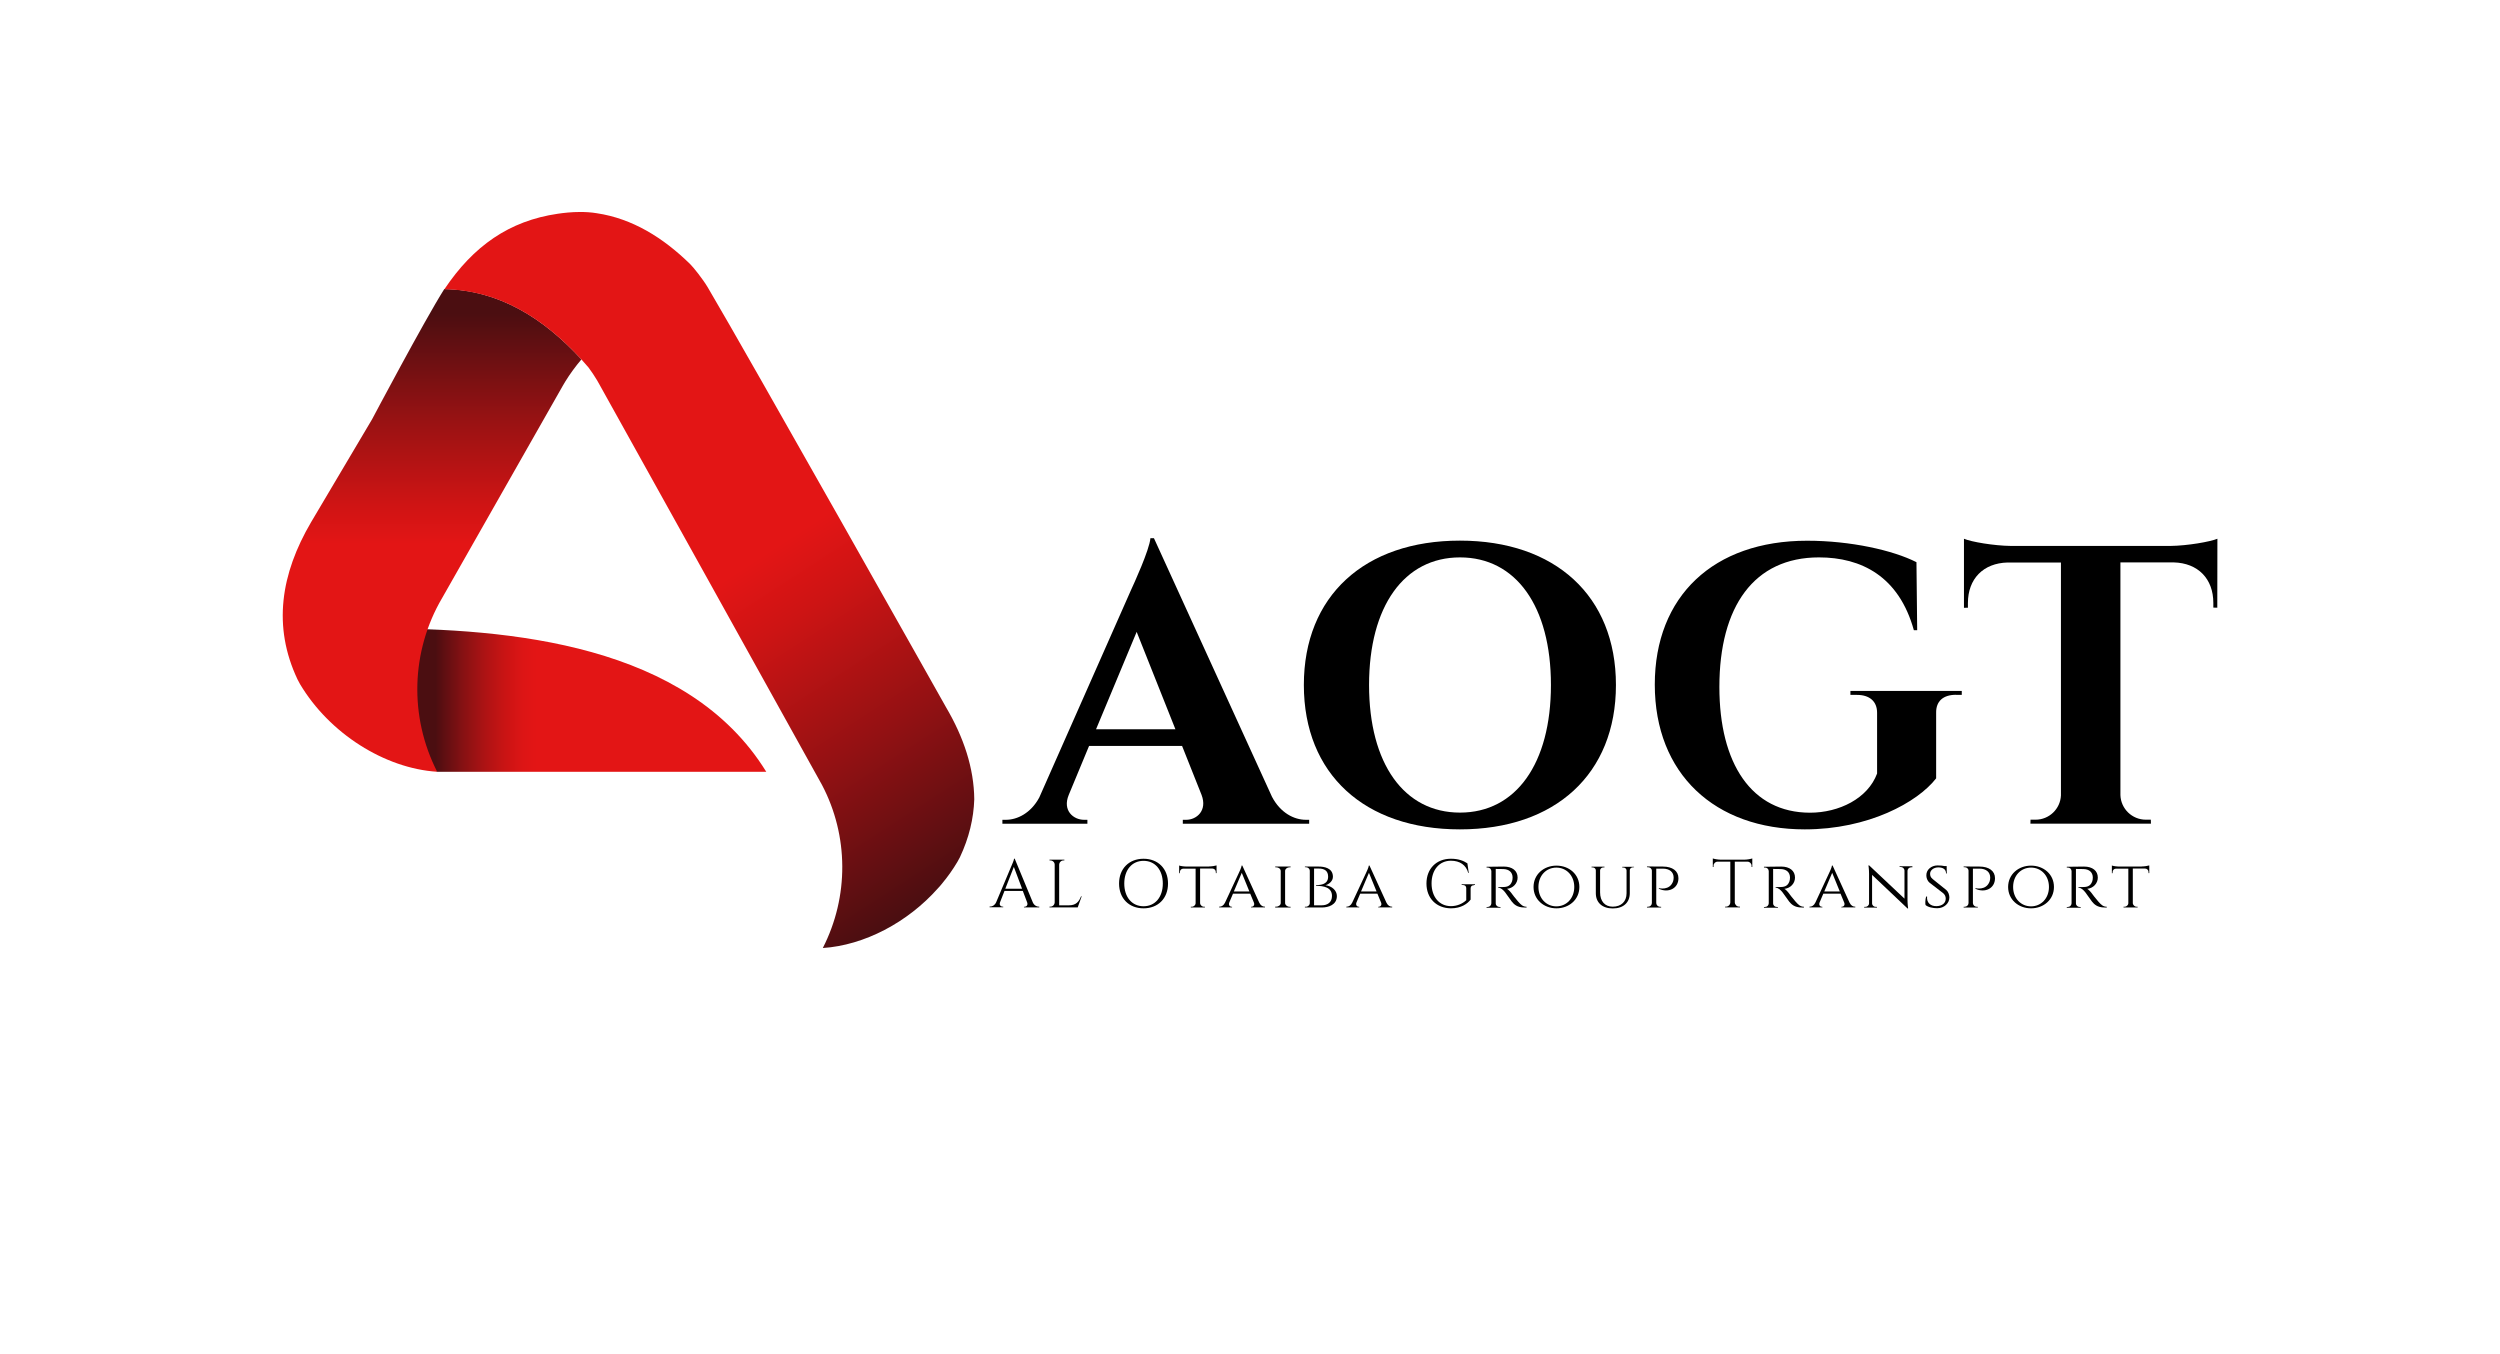
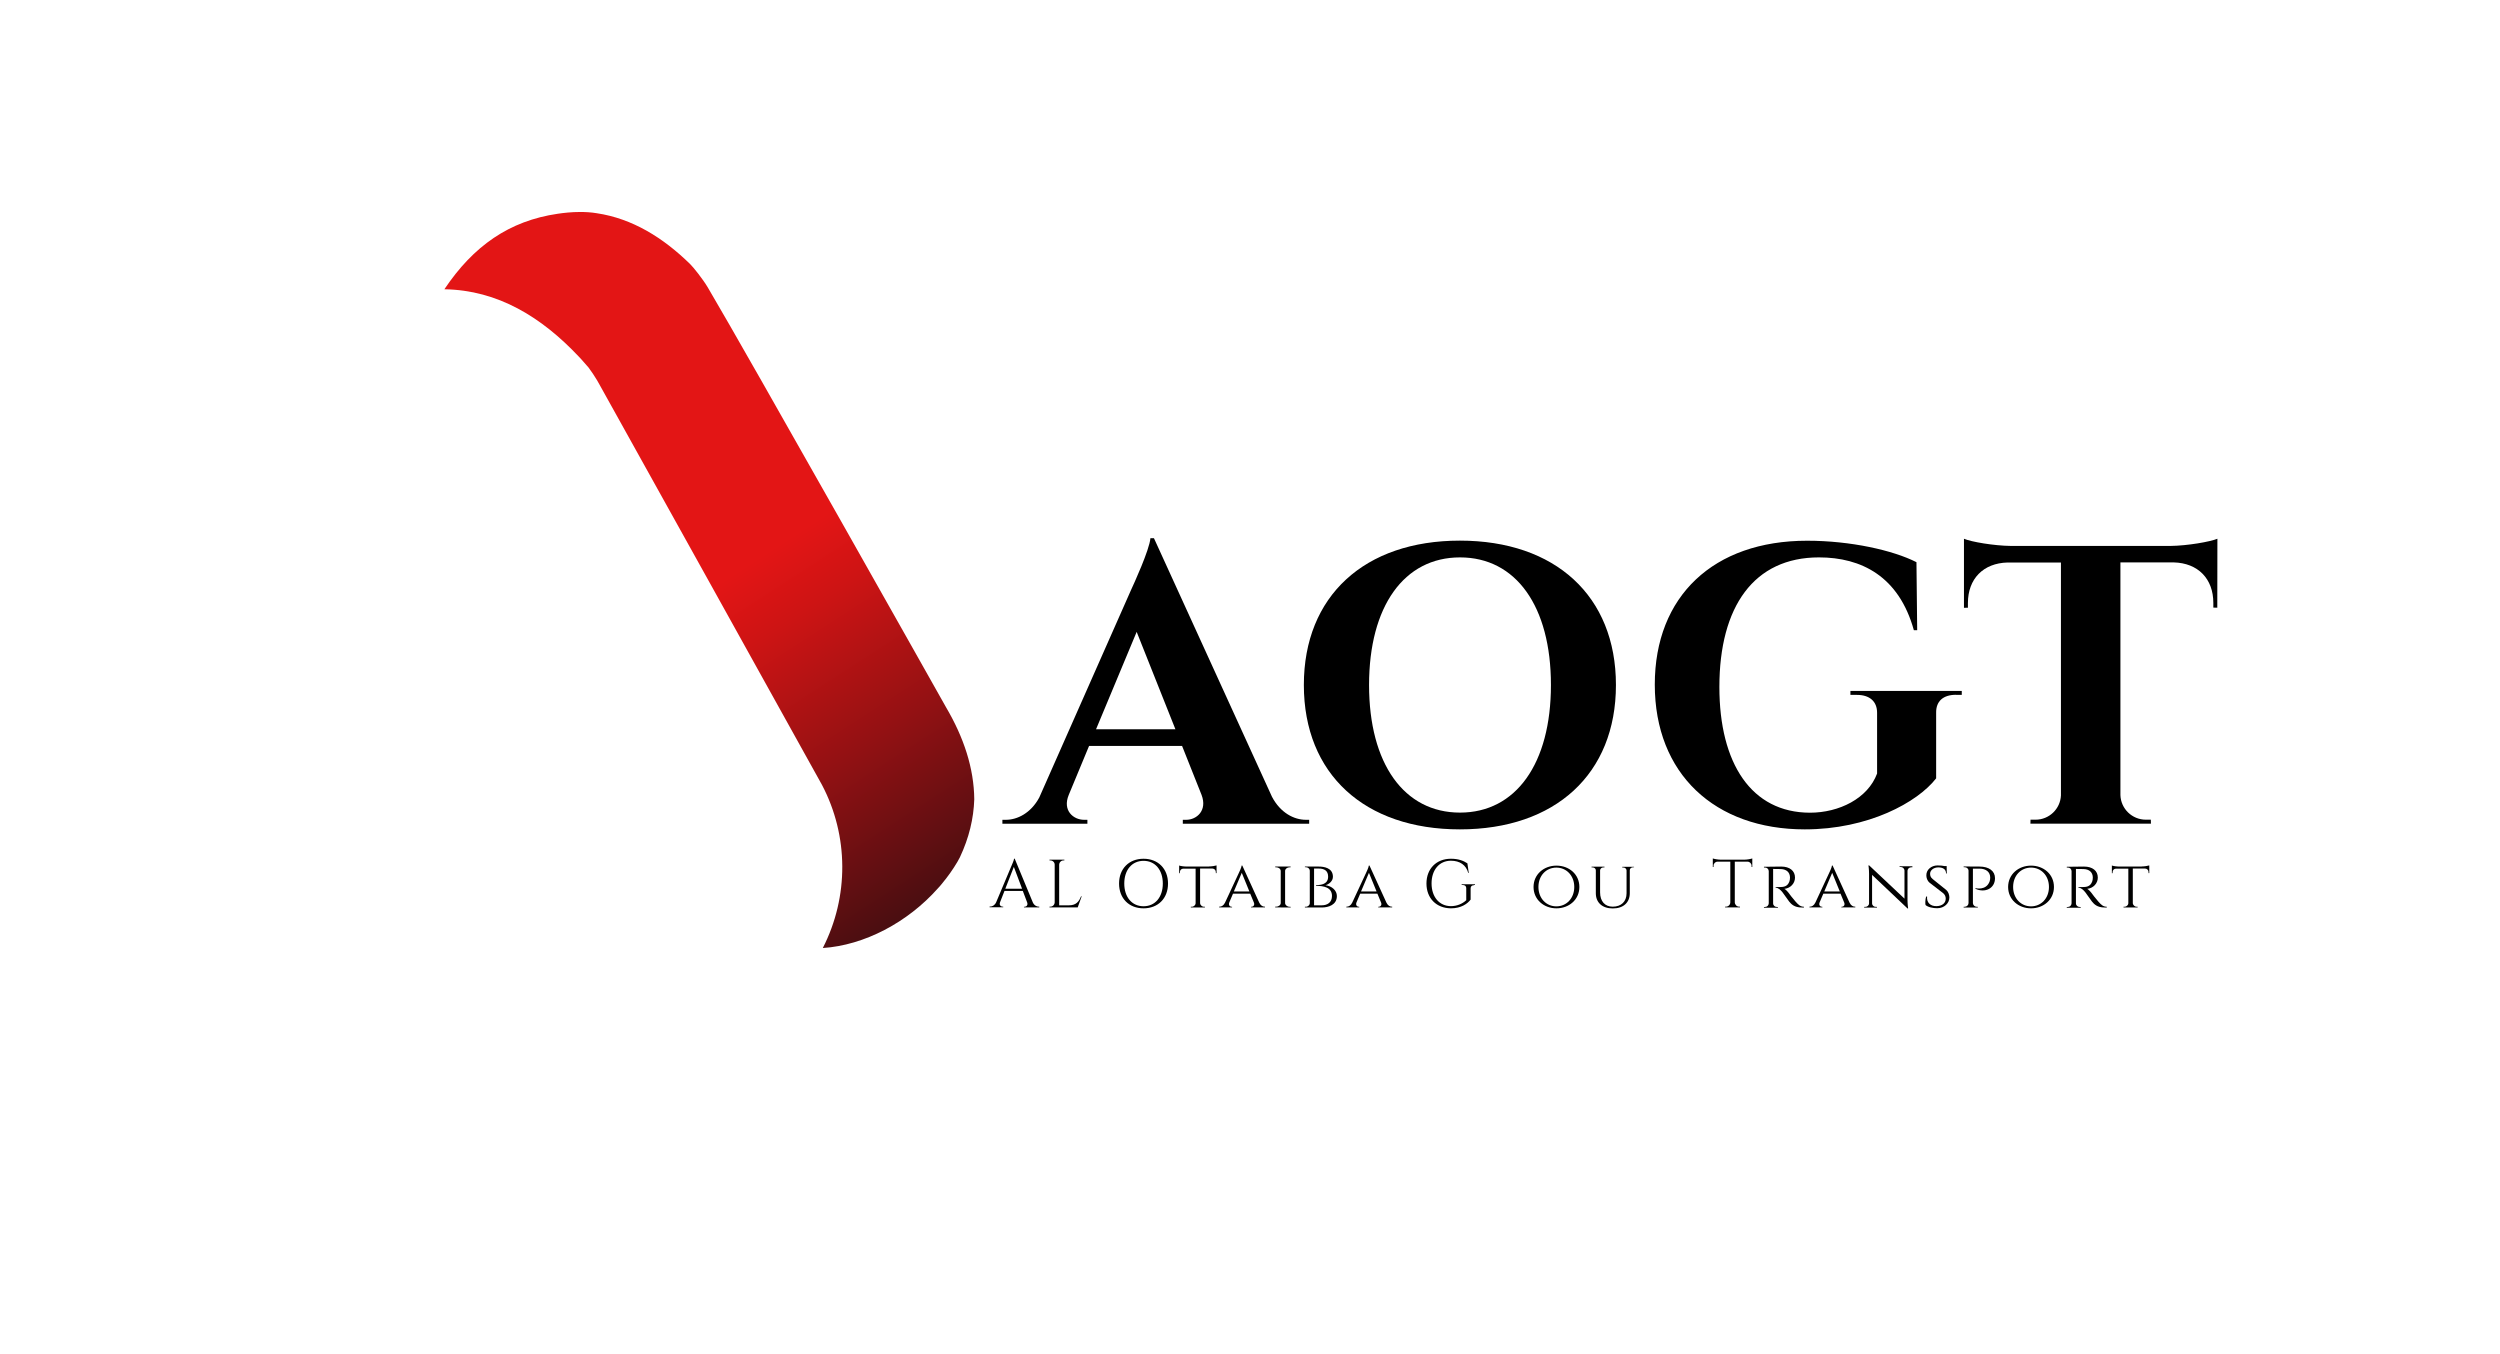
<svg xmlns="http://www.w3.org/2000/svg" xmlns:xlink="http://www.w3.org/1999/xlink" version="1.1" id="Layer_1" x="0px" y="0px" viewBox="0 0 240 130" style="enable-background:new 0 0 240 130;" xml:space="preserve">
  <style type="text/css">
	.st0{fill:#FFFFFF;}
	.st1{fill:#26231E;}
	.st2{fill:#322924;}
	.st3{fill:#CE0E2D;}
	.st4{clip-path:url(#SVGID_00000132071590919760364800000003339128590461500319_);}
	.st5{fill:#F0F0F1;}
	.st6{fill:#1D1E1C;}
	.st7{fill:none;}
	.st8{fill:#D5131A;}
	.st9{fill:url(#SVGID_00000080924672843011290840000016589918405962881205_);}
	.st10{fill:url(#SVGID_00000176722483238022424900000001242836217730667941_);}
	.st11{fill:url(#SVGID_00000129894547680853035960000007802189105868706751_);}
	.st12{fill:url(#SVGID_00000167367666459882075170000016873849439334973829_);}
	.st13{fill:url(#SVGID_00000033348997657082410400000000611186380886017699_);}
	.st14{fill:url(#SVGID_00000036941778811066059980000005872827463619899287_);}
	.st15{fill:url(#SVGID_00000111883897338556695750000009700318167868686519_);}
	.st16{fill:url(#SVGID_00000135659017295278510020000004730043040338610070_);}
	.st17{fill:url(#SVGID_00000086686618003217585490000015879288879517929096_);}
	.st18{fill:url(#SVGID_00000142867337410450725270000004107743332988654731_);}
	.st19{fill:url(#SVGID_00000004526970068991500780000005406321693399195579_);}
	.st20{fill:url(#SVGID_00000049197416028402181940000011130790460555312522_);}
	.st21{fill:url(#SVGID_00000137844699667726019740000007659767427862588545_);}
	.st22{fill:url(#SVGID_00000131336843003699932530000016481567499295781551_);}
	.st23{fill:url(#SVGID_00000134938102522131048780000000535523146800455816_);}
	.st24{fill:url(#SVGID_00000139258118313747532650000008629919827601020077_);}
	.st25{fill:url(#SVGID_00000125590717045924866790000002276848082912934040_);}
	.st26{fill:url(#SVGID_00000079456275395984921470000009134346092414198712_);}
	.st27{fill:url(#SVGID_00000029766227199628188090000010693682428741308089_);}
	.st28{fill:#D8D8D8;}
	.st29{fill:url(#SVGID_00000119800556160848037930000007903838193573107373_);}
	.st30{fill:#848585;}
	.st31{fill:#221E20;}
	.st32{fill:#D72231;}
	
		.st33{clip-path:url(#SVGID_00000075864879974809509190000010886013423537360821_);fill:url(#SVGID_00000067944946757767262310000008280215491474052523_);}
	
		.st34{clip-path:url(#SVGID_00000117649504204954212620000000389648813859319686_);fill:url(#SVGID_00000059298566638190532480000010851220290906112936_);}
	
		.st35{clip-path:url(#SVGID_00000011730288339757315920000015671270843324754357_);fill:url(#SVGID_00000164516234483747888430000007999706210111624076_);}
	.st36{fill:url(#SVGID_00000117645914930824233490000005638902664874801328_);}
	.st37{fill:url(#SVGID_00000007386030736998895970000007269562728854204308_);}
	.st38{fill:url(#SVGID_00000085224952479111792290000004495885283695345798_);}
	
		.st39{clip-path:url(#SVGID_00000173138077855682234560000009980309828992503959_);fill:url(#SVGID_00000089576273971217959250000008900736950613989294_);}
	
		.st40{clip-path:url(#SVGID_00000104688232708407146070000017086628388361370043_);fill:url(#SVGID_00000103971884204713272340000009983397066540462753_);}
	.st41{fill:#1D1D1B;}
	.st42{fill:#0086CB;}
	.st43{fill:#63B8E8;}
	.st44{fill:url(#SVGID_00000057106866371621184920000008103562373853489319_);}
	.st45{fill:url(#SVGID_00000098934483584612385860000006332643143433937320_);}
	.st46{fill:url(#SVGID_00000018199350692454988780000011064147862837643167_);}
	.st47{fill:url(#SVGID_00000018927317116228913660000014511990512352095160_);}
	.st48{fill:#BE1E2D;}
	.st49{fill:#211F1F;}
	.st50{fill:url(#SVGID_00000071559968426668670380000003434284206374073789_);}
	.st51{fill:url(#SVGID_00000117635763977919088650000006178626183470467467_);}
	.st52{fill:url(#SVGID_00000137116411663843925600000015577342802324362392_);}
	.st53{fill:url(#SVGID_00000050636534440147249400000002566199395200967047_);}
	.st54{fill:#961D20;}
	.st55{fill:#A02024;}
	.st56{fill:url(#SVGID_00000083775514010089346310000001022771003006888888_);}
	.st57{fill:url(#SVGID_00000132773455029491534250000006433291697297507241_);}
	.st58{fill:#58595B;}
	.st59{fill:url(#SVGID_00000077321327534618996020000001935342721297770899_);}
</style>
  <g>
    <rect class="st0" width="240" height="130" />
  </g>
  <g>
    <g>
      <g>
        <path d="M99.15,86.63c0.13,0.29,0.37,0.41,0.57,0.41h0.05v0.07h-1.47v-0.06h0.06c0.17,0,0.34-0.15,0.25-0.41l-0.42-1.11h-1.76     L96,86.63c-0.09,0.26,0.08,0.41,0.25,0.41h0.06v0.06h-1.31v-0.07h0.06c0.2,0,0.44-0.12,0.57-0.41l1.48-3.52     c0,0,0.24-0.53,0.24-0.67h0.06L99.15,86.63z M98.12,85.32l-0.79-2.1l-0.82,2.1H98.12z" />
        <path d="M103.84,86.05l-0.38,1.06h-2.71l0-0.07h0.08c0.23,0,0.41-0.18,0.42-0.41v-3.62c0-0.23-0.19-0.41-0.42-0.41h-0.08l0-0.07     h1.43l0,0.07h-0.08c-0.23,0-0.41,0.18-0.42,0.41v3.9h0.94c0.69,0,0.96-0.36,1.16-0.86L103.84,86.05z" />
        <path d="M112.13,84.82c0,1.43-0.96,2.38-2.35,2.38s-2.35-0.95-2.35-2.38c0-1.43,0.96-2.38,2.35-2.38S112.13,83.39,112.13,84.82z      M111.63,84.82c0-1.31-0.74-2.18-1.85-2.18s-1.85,0.87-1.85,2.18s0.74,2.18,1.85,2.18S111.63,86.13,111.63,84.82z" />
        <path d="M116.06,83.18c0.26,0,0.62-0.06,0.73-0.1v0.74l-0.07,0v-0.1c0-0.18-0.13-0.33-0.33-0.34h-1.18v3.32     c0.01,0.19,0.18,0.35,0.38,0.35h0.08l0,0.07h-1.35l0-0.07h0.08c0.21,0,0.38-0.16,0.38-0.35v-3.31h-1.18     c-0.2,0-0.33,0.15-0.33,0.34v0.1l-0.07,0v-0.74c0.11,0.05,0.47,0.1,0.73,0.1H116.06z" />
        <path d="M120.89,86.66c0.13,0.27,0.33,0.38,0.5,0.38h0.05v0.07h-1.34v-0.06h0.05c0.15,0,0.32-0.14,0.23-0.39l-0.36-0.87h-1.65     l-0.36,0.85c-0.1,0.26,0.07,0.41,0.22,0.41h0.05v0.06h-1.24v-0.07h0.05c0.17,0,0.38-0.11,0.51-0.38l1.35-2.9     c0,0,0.24-0.5,0.25-0.67h0.06L120.89,86.66z M119.94,85.58l-0.73-1.79l-0.76,1.79H119.94z" />
-         <path d="M122.42,87.11l0-0.07h0.09c0.24,0,0.44-0.16,0.44-0.35v-3.08c-0.01-0.2-0.2-0.35-0.44-0.35h-0.09l0-0.07h1.48v0.07h-0.09     c-0.24,0-0.43,0.15-0.44,0.34v3.1c0.01,0.19,0.2,0.35,0.44,0.35h0.09l0,0.07H122.42z" />
+         <path d="M122.42,87.11l0-0.07h0.09c0.24,0,0.44-0.16,0.44-0.35v-3.08c-0.01-0.2-0.2-0.35-0.44-0.35h-0.09l0-0.07h1.48v0.07h-0.09     c-0.24,0-0.43,0.15-0.44,0.34v3.1c0.01,0.19,0.2,0.35,0.44,0.35h0.09l0,0.07z" />
        <path d="M126.6,83.19c0.47,0,1.36,0.11,1.36,0.98c0,0.4-0.36,0.72-0.72,0.81c0.63,0.08,1.1,0.51,1.1,1.04     c0,0.85-0.81,1.1-1.45,1.1h-1.62l0-0.07h0.08c0.22,0,0.39-0.16,0.39-0.35V83.6c-0.01-0.21-0.17-0.35-0.39-0.35h-0.08l0-0.06     L126.6,83.19z M126.88,86.91c0.56,0,0.99-0.28,0.99-0.9c0-0.83-0.81-0.97-1.52-0.97l0-0.07c0.48,0,1.15-0.09,1.15-0.81     c0-0.55-0.34-0.78-0.91-0.78h-0.44v3.53L126.88,86.91z" />
        <path d="M133.1,86.66c0.13,0.27,0.33,0.38,0.5,0.38h0.05v0.07h-1.34v-0.06h0.05c0.15,0,0.32-0.14,0.23-0.39l-0.36-0.87h-1.65     l-0.36,0.85c-0.1,0.26,0.07,0.41,0.22,0.41h0.05v0.06h-1.24v-0.07h0.05c0.17,0,0.38-0.11,0.51-0.38l1.35-2.9     c0,0,0.24-0.5,0.25-0.67h0.06L133.1,86.66z M132.15,85.58l-0.73-1.79l-0.76,1.79H132.15z" />
        <path d="M141.51,84.98c-0.21,0-0.33,0.11-0.33,0.3v1.08c-0.3,0.4-0.91,0.84-1.89,0.84c-1.39-0.01-2.35-0.96-2.35-2.38     c0-1.43,0.96-2.38,2.35-2.38c0.72,0,1.2,0.19,1.58,0.44l0.13,0.92h-0.05c-0.2-0.75-0.8-1.17-1.66-1.17     c-1.11,0-1.86,0.87-1.86,2.18c0,1.3,0.75,2.18,1.86,2.18c0.57,0,1.1-0.22,1.47-0.57v-1.16c0-0.19-0.13-0.3-0.34-0.3h-0.1v-0.07     h1.28v0.07H141.51z" />
-         <path d="M144.36,83.19c0.82,0,1.33,0.4,1.33,1.06c0,0.55-0.43,1.02-1.02,1.08c0.14,0.06,0.36,0.31,0.5,0.51     c0,0,0.3,0.41,0.57,0.71c0.27,0.3,0.45,0.49,0.81,0.5v0.07h-0.21c-0.72,0-1.01-0.33-1.21-0.57c-0.07-0.09-0.59-0.83-0.64-0.89     c-0.18-0.22-0.4-0.44-0.66-0.44v-0.06c0,0,0.16,0,0.37,0c0.36-0.01,0.77-0.01,0.96-0.56c0.03-0.09,0.05-0.23,0.05-0.37     c-0.01-0.49-0.34-0.78-0.87-0.8c-0.37-0.02-0.69,0-0.75-0.01v3.3c0,0.2,0.16,0.35,0.37,0.35h0.09l0,0.07h-1.34l0-0.07h0.09     c0.21,0,0.36-0.15,0.37-0.35v-3.1c-0.01-0.19-0.16-0.34-0.37-0.34h-0.09l0-0.07L144.36,83.19z" />
        <path d="M151.62,85.15c0,1.21-0.99,2.05-2.2,2.05s-2.2-0.84-2.2-2.05c0-1.21,0.99-2.05,2.2-2.05S151.62,83.93,151.62,85.15z      M151.13,85.15c0-1.1-0.76-1.86-1.72-1.86s-1.72,0.75-1.72,1.86c0,1.1,0.76,1.86,1.72,1.86S151.13,86.25,151.13,85.15z" />
        <path d="M156.87,83.19v0.07h-0.1c-0.17,0-0.31,0.12-0.31,0.28v2.2c0,0.91-0.62,1.47-1.63,1.47c-1.01,0-1.63-0.56-1.63-1.46v-2.2     c0-0.16-0.14-0.28-0.31-0.28h-0.1v-0.07h1.24v0.07h-0.1c-0.17,0-0.31,0.12-0.32,0.28v2.12c0,0.85,0.46,1.37,1.21,1.37     c0.82,0,1.33-0.49,1.33-1.29v-2.19c-0.01-0.16-0.14-0.28-0.31-0.28h-0.1v-0.07H156.87z" />
-         <path d="M159.64,83.19c0.91,0,1.49,0.42,1.49,1.12c0,1-0.99,1.44-1.88,1.01v-0.06c0,0,1.04,0.28,1.37-0.66     c0.03-0.09,0.05-0.24,0.05-0.35c0-0.53-0.39-0.86-1.03-0.86H159v3.31c0.01,0.19,0.16,0.35,0.38,0.35h0.09l0,0.07h-1.36l0-0.07     h0.09c0.21,0,0.37-0.15,0.38-0.35v-3.1c0-0.2-0.16-0.35-0.38-0.35h-0.09l0-0.07L159.64,83.19z" />
        <path d="M167.43,82.53c0.28,0,0.66-0.07,0.79-0.12v0.82l-0.07,0v-0.12c0-0.21-0.17-0.38-0.37-0.39h-1.24v3.91     c0.01,0.22,0.19,0.41,0.42,0.41h0.08l0,0.07h-1.43l0-0.07h0.08c0.23,0,0.41-0.18,0.42-0.4v-3.92h-1.24     c-0.21,0.01-0.37,0.18-0.37,0.39v0.12l-0.07,0v-0.82c0.12,0.05,0.5,0.12,0.79,0.12H167.43z" />
        <path d="M170.99,83.19c0.82,0,1.33,0.4,1.33,1.06c0,0.55-0.43,1.02-1.02,1.08c0.14,0.06,0.36,0.31,0.5,0.51     c0,0,0.3,0.41,0.57,0.71c0.27,0.3,0.45,0.49,0.81,0.5v0.07h-0.21c-0.72,0-1.01-0.33-1.21-0.57c-0.07-0.09-0.59-0.83-0.64-0.89     c-0.18-0.22-0.4-0.44-0.66-0.44v-0.06c0,0,0.16,0,0.37,0c0.36-0.01,0.77-0.01,0.96-0.56c0.03-0.09,0.05-0.23,0.05-0.37     c-0.01-0.49-0.34-0.78-0.87-0.8c-0.37-0.02-0.69,0-0.75-0.01v3.3c0,0.2,0.16,0.35,0.37,0.35h0.09l0,0.07h-1.34l0-0.07h0.09     c0.21,0,0.36-0.15,0.37-0.35v-3.1c-0.01-0.19-0.16-0.34-0.37-0.34h-0.09l0-0.07L170.99,83.19z" />
        <path d="M177.56,86.66c0.13,0.27,0.33,0.38,0.5,0.38h0.05v0.07h-1.34v-0.06h0.05c0.15,0,0.32-0.14,0.23-0.39l-0.36-0.87h-1.65     l-0.36,0.85c-0.1,0.26,0.07,0.41,0.22,0.41h0.05v0.06h-1.24v-0.07h0.05c0.17,0,0.38-0.11,0.51-0.38l1.35-2.9     c0,0,0.24-0.5,0.25-0.67h0.06L177.56,86.66z M176.62,85.58l-0.73-1.79l-0.76,1.79H176.62z" />
        <path d="M183.59,83.19l0,0.07h-0.11c-0.19,0-0.35,0.14-0.36,0.33v2.79c0,0.42,0.06,0.83,0.06,0.83h-0.06l-3.4-3.22v2.73     c0,0.19,0.16,0.34,0.36,0.34h0.11l0,0.07h-1.23l0-0.07h0.11c0.2,0,0.36-0.15,0.36-0.34V83.9c0-0.45-0.06-0.82-0.06-0.82l0.07,0     l3.39,3.19v-2.71c-0.01-0.18-0.17-0.33-0.36-0.33h-0.11l0-0.07H183.59z" />
        <path d="M186.84,85.44c0.2,0.17,0.29,0.45,0.3,0.7c0.01,0.58-0.51,1.05-1.16,1.05c-0.39,0-0.89-0.09-1.13-0.31     c-0.04-0.17-0.02-0.56,0.06-0.81H185c-0.06,0.59,0.34,0.94,0.92,0.92c0.54-0.02,0.87-0.3,0.87-0.72c0-0.2-0.07-0.37-0.24-0.52     l-1.31-1.01c-0.24-0.21-0.31-0.48-0.31-0.71c-0.01-0.53,0.47-0.95,1.08-0.95c0.3,0,0.5,0.03,0.65,0.06h0.22l0.01,0.71h-0.07     c0-0.36-0.24-0.58-0.75-0.58c-0.44,0-0.79,0.28-0.78,0.62c0,0.17,0.05,0.35,0.26,0.51L186.84,85.44z" />
        <path d="M190.03,83.19c0.91,0,1.49,0.42,1.49,1.12c0,1-0.99,1.44-1.88,1.01v-0.06c0,0,1.04,0.28,1.37-0.66     c0.03-0.09,0.05-0.24,0.05-0.35c0-0.53-0.39-0.86-1.03-0.86h-0.63v3.31c0.01,0.19,0.16,0.35,0.38,0.35h0.09l0,0.07h-1.36l0-0.07     h0.09c0.21,0,0.37-0.15,0.38-0.35v-3.1c0-0.2-0.16-0.35-0.38-0.35h-0.09l0-0.07L190.03,83.19z" />
        <path d="M197.18,85.15c0,1.21-0.99,2.05-2.2,2.05s-2.2-0.84-2.2-2.05c0-1.21,0.99-2.05,2.2-2.05S197.18,83.93,197.18,85.15z      M196.7,85.15c0-1.1-0.76-1.86-1.72-1.86s-1.72,0.75-1.72,1.86c0,1.1,0.76,1.86,1.72,1.86S196.7,86.25,196.7,85.15z" />
        <path d="M200.06,83.19c0.82,0,1.33,0.4,1.33,1.06c0,0.55-0.43,1.02-1.02,1.08c0.14,0.06,0.36,0.31,0.5,0.51     c0,0,0.3,0.41,0.57,0.71c0.27,0.3,0.45,0.49,0.81,0.5v0.07h-0.21c-0.72,0-1.01-0.33-1.21-0.57c-0.07-0.09-0.59-0.83-0.64-0.89     c-0.18-0.22-0.4-0.44-0.66-0.44v-0.06c0,0,0.16,0,0.37,0c0.36-0.01,0.77-0.01,0.96-0.56c0.03-0.09,0.05-0.23,0.05-0.37     c-0.01-0.49-0.34-0.78-0.87-0.8c-0.37-0.02-0.69,0-0.75-0.01v3.3c0,0.2,0.16,0.35,0.37,0.35h0.09l0,0.07h-1.34l0-0.07h0.09     c0.21,0,0.36-0.15,0.37-0.35v-3.1c-0.01-0.19-0.16-0.34-0.37-0.34h-0.09l0-0.07L200.06,83.19z" />
        <path d="M205.6,83.18c0.26,0,0.62-0.06,0.73-0.1v0.74l-0.07,0v-0.1c0-0.18-0.13-0.33-0.33-0.34h-1.18v3.32     c0.01,0.19,0.18,0.35,0.38,0.35h0.08l0,0.07h-1.35l0-0.07h0.08c0.21,0,0.38-0.16,0.38-0.35v-3.31h-1.18     c-0.2,0-0.33,0.15-0.33,0.34v0.1l-0.07,0v-0.74c0.11,0.05,0.47,0.1,0.73,0.1H205.6z" />
      </g>
      <path d="M122.11,76.49c0.82,1.56,2.13,2.21,3.25,2.21h0.32v0.38h-12.13V78.7h0.33c0.98,0,2.05-0.87,1.47-2.39l-1.87-4.7h-8.93    l-1.95,4.7c-0.63,1.52,0.47,2.39,1.46,2.39h0.33v0.38h-8.16V78.7h0.34c1.08,0,2.39-0.63,3.2-2.14l8.8-19.9    c0.27-0.58,1.78-3.88,1.87-4.99h0.34L122.11,76.49z M112.84,70.01l-3.72-9.35l-3.9,9.35H112.84z" />
      <path d="M155.13,65.76c0,8.55-5.83,13.86-14.98,13.86c-9.14,0-14.98-5.3-14.98-13.86c0-8.55,5.83-13.86,14.98-13.86    C149.3,51.9,155.13,57.21,155.13,65.76z M148.89,65.76c0-7.56-3.36-12.25-8.73-12.25c-5.37,0-8.73,4.69-8.73,12.25    s3.36,12.25,8.73,12.25C145.52,78.01,148.89,73.32,148.89,65.76z" />
      <path d="M187.77,66.7c-1.23,0-1.92,0.62-1.9,1.73v6.29c-1.79,2.31-6.52,4.9-12.61,4.9c-8.64,0-14.4-5.33-14.4-13.9    c0-8.49,5.64-13.81,14.62-13.81c4.19,0,8.26,0.92,10.5,2.06l0.07,6.53h-0.32c-1.43-5.17-5.04-6.99-9.11-6.99    c-6.23,0-9.56,4.7-9.56,12.44c0,7.35,3.08,12.06,8.69,12.07c2.8,0,5.56-1.36,6.45-3.76v-5.82c0.01-1.11-0.73-1.74-1.96-1.73h-0.6    v-0.38h10.69v0.38H187.77z" />
      <path d="M212.86,58.34l-0.38-0.01v-0.45c0-2.32-1.47-3.83-3.81-3.89h-5.11v22.34c0.04,1.31,1.12,2.36,2.44,2.36h0.48l0.01,0.38    h-11.57l0.01-0.38h0.48c1.31,0,2.38-1.03,2.44-2.33V54h-5.12c-2.34,0.06-3.81,1.57-3.81,3.89v0.45l-0.38,0.01v-6.63    c0.7,0.3,2.87,0.67,4.51,0.69h15.31c1.64-0.02,3.81-0.4,4.51-0.69L212.86,58.34z" />
    </g>
    <g>
      <defs>
        <path id="SVGID_00000056388054006795052500000003053768895409413024_" d="M73.56,74.09H41.97c0,0-2.77-1.57-3.75-2.46     C32.5,66.4,36,60.32,36,60.32C48.97,60.32,66,61.83,73.56,74.09" />
      </defs>
      <clipPath id="SVGID_00000070090440743453980420000013667168729824370586_">
        <use xlink:href="#SVGID_00000056388054006795052500000003053768895409413024_" style="overflow:visible;" />
      </clipPath>
      <linearGradient id="SVGID_00000057838114334896682720000007070550279193078181_" gradientUnits="userSpaceOnUse" x1="-1909.162" y1="513.022" x2="-1908.173" y2="513.022" gradientTransform="matrix(-15.237 0 0 -15.237 -29032.973 7883.975)">
        <stop offset="0" style="stop-color:#E31515" />
        <stop offset="0.356" style="stop-color:#E31515" />
        <stop offset="0.439" style="stop-color:#DD1515" />
        <stop offset="0.551" style="stop-color:#CB1414" />
        <stop offset="0.682" style="stop-color:#AE1314" />
        <stop offset="0.826" style="stop-color:#861113" />
        <stop offset="0.979" style="stop-color:#530E11" />
        <stop offset="1" style="stop-color:#4B0E11" />
      </linearGradient>
-       <rect x="32.5" y="60.32" style="clip-path:url(#SVGID_00000070090440743453980420000013667168729824370586_);fill:url(#SVGID_00000057838114334896682720000007070550279193078181_);" width="41.06" height="13.77" />
    </g>
    <g>
      <defs>
        <path id="SVGID_00000165198254195438294230000007007265310013718427_" d="M55.82,34.5c-0.57,0.67-1.09,1.38-1.56,2.14l-0.23,0.39     L42.45,57.4c-3.01,5.11-3.18,11.41-0.48,16.69c-5.03-0.32-10.35-3.68-13.17-8.42c-0.04-0.07-0.2-0.37-0.24-0.45     c-2.4-5.08-1.61-10.13,1.31-15.1l5.85-9.87c0,0,5.02-9.48,6.93-12.5C47.94,27.84,52.21,30.58,55.82,34.5" />
      </defs>
      <clipPath id="SVGID_00000000222177768734591510000015486914250969087413_">
        <use xlink:href="#SVGID_00000165198254195438294230000007007265310013718427_" style="overflow:visible;" />
      </clipPath>
      <linearGradient id="SVGID_00000050645034153145421270000018205869741345385089_" gradientUnits="userSpaceOnUse" x1="-1765.51" y1="542.192" x2="-1764.521" y2="542.192" gradientTransform="matrix(1.608666e-09 -35.831 35.831 1.608666e-09 -19386.012 -63194.387)">
        <stop offset="0" style="stop-color:#E31515" />
        <stop offset="0.373" style="stop-color:#E31515" />
        <stop offset="0.484" style="stop-color:#CE1414" />
        <stop offset="0.714" style="stop-color:#971213" />
        <stop offset="1" style="stop-color:#4B0E11" />
      </linearGradient>
-       <rect x="26.16" y="27.75" style="clip-path:url(#SVGID_00000000222177768734591510000015486914250969087413_);fill:url(#SVGID_00000050645034153145421270000018205869741345385089_);" width="29.66" height="46.33" />
    </g>
    <g>
      <defs>
        <path id="SVGID_00000005975442930748551750000010769805653819780228_" d="M93.53,76.73c-0.06,1.85-0.5,3.7-1.38,5.57     c-0.04,0.08-0.2,0.37-0.24,0.44c-0.42,0.71-0.9,1.39-1.43,2.03c-0.14,0.18-0.29,0.35-0.44,0.51c-2.91,3.28-7.08,5.47-11.05,5.73     c2.52-4.93,2.49-10.78-0.08-15.66c-0.12-0.25-21.37-38.45-21.37-38.45l-0.22-0.39c-0.26-0.43-0.53-0.84-0.83-1.24     c-0.06-0.06-0.11-0.13-0.17-0.19c-0.16-0.19-0.33-0.38-0.49-0.56c-0.09-0.1-0.19-0.2-0.28-0.3c-3.55-3.76-7.74-6.37-12.89-6.45     c2.78-4.15,6.22-6.57,10.89-7.25c0.54-0.08,1.31-0.17,2.15-0.17c0.51,0,1.06,0.03,1.59,0.12c3.41,0.51,6.37,2.34,8.97,4.89     c0.3,0.29,1.21,1.43,1.68,2.22c3.91,6.61,22.87,40.3,22.87,40.3C92.53,70.8,93.5,73.75,93.53,76.73z" />
      </defs>
      <clipPath id="SVGID_00000021105702184220009420000010707328092614440096_">
        <use xlink:href="#SVGID_00000005975442930748551750000010769805653819780228_" style="overflow:visible;" />
      </clipPath>
      <linearGradient id="SVGID_00000101090832247812558950000010706042263039857284_" gradientUnits="userSpaceOnUse" x1="-1766.794" y1="460.401" x2="-1765.805" y2="460.401" gradientTransform="matrix(40.876 62.465 -62.465 40.876 101032.602 91564.578)">
        <stop offset="0" style="stop-color:#E31515" />
        <stop offset="0.506" style="stop-color:#E31515" />
        <stop offset="0.597" style="stop-color:#CD1414" />
        <stop offset="0.785" style="stop-color:#931113" />
        <stop offset="1" style="stop-color:#4B0E11" />
      </linearGradient>
      <polygon style="clip-path:url(#SVGID_00000021105702184220009420000010707328092614440096_);fill:url(#SVGID_00000101090832247812558950000010706042263039857284_);" points="    18.69,39.92 61.67,105.6 129.1,61.48 86.12,-4.2   " />
    </g>
  </g>
</svg>